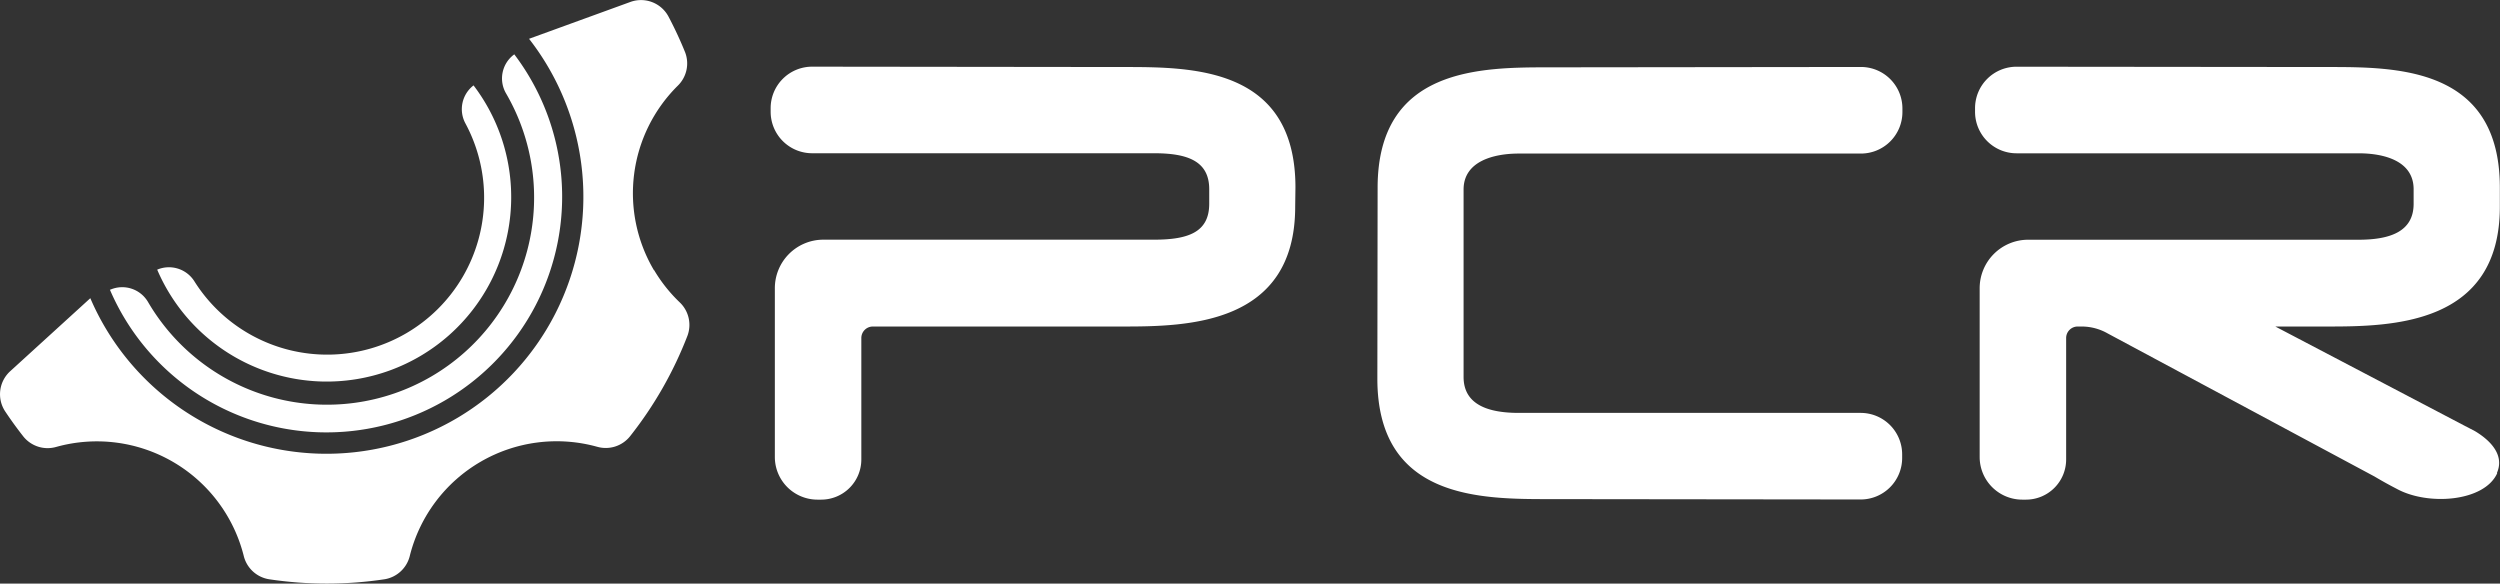
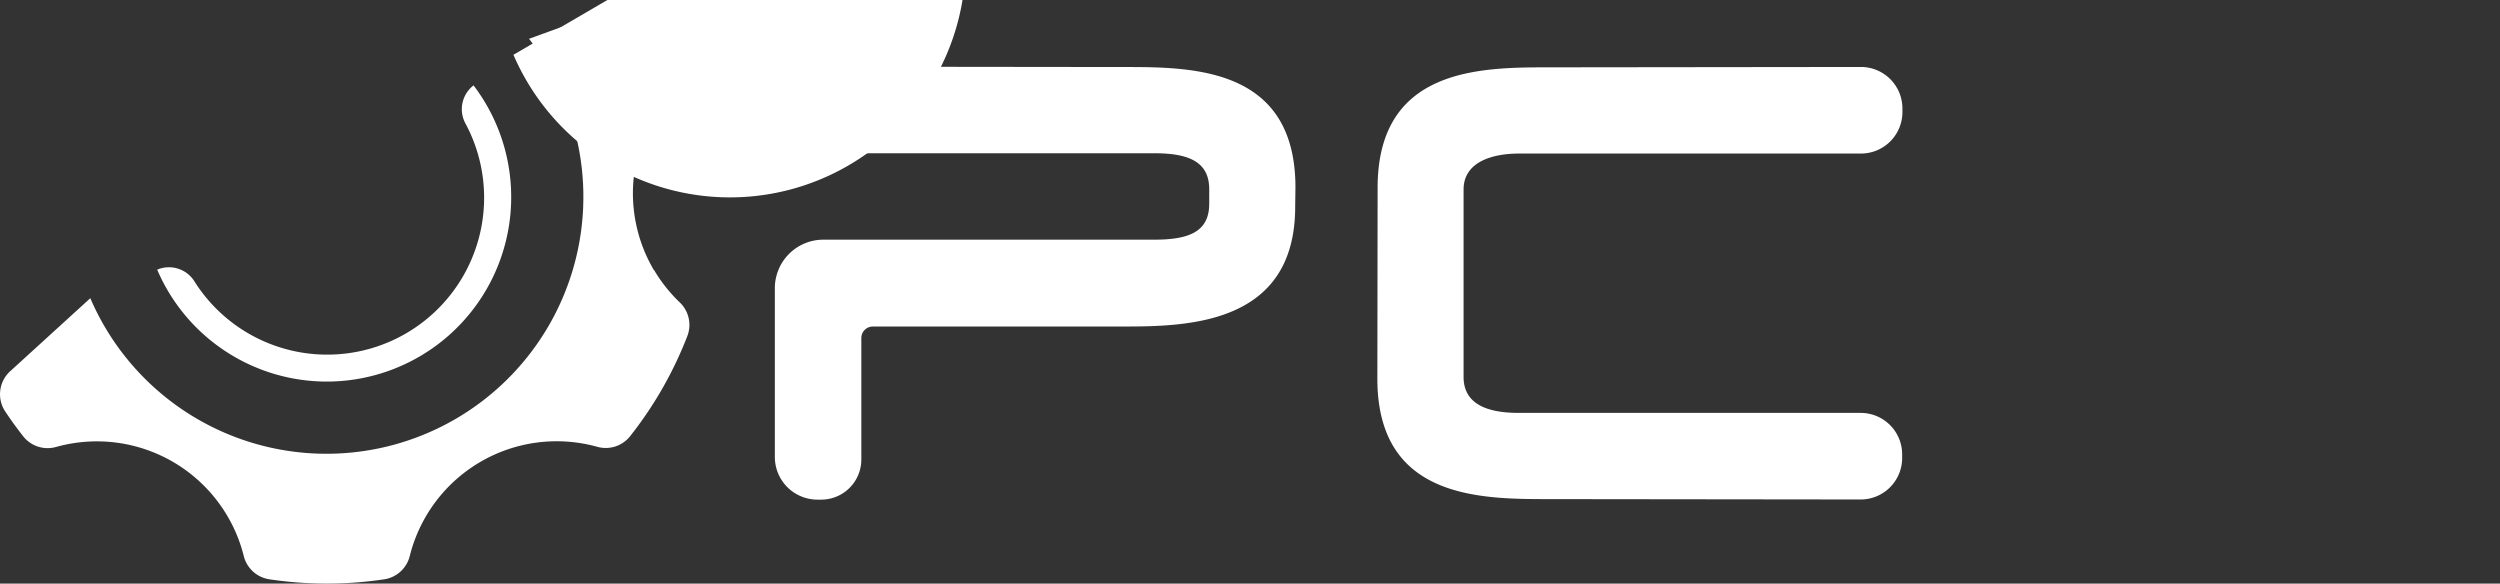
<svg xmlns="http://www.w3.org/2000/svg" id="Layer_1" data-name="Layer 1" viewBox="0 0 481.9 112.5">
  <rect x="0" y="0" width="481.9" height="112.5" fill="#333333" stroke="none" />
  <defs>
    <style>.cls-1{fill:#fff;}</style>
  </defs>
  <title>logo_pcr_2021_white</title>
  <path class="cls-1" d="M267,57.49c0-23.29-20-23.22-33.29-23.22l-59.87-.07a8,8,0,0,0-8,8v.69a8,8,0,0,0,8,8h65.9c6.43,0,10.64,1.48,10.64,6.93v2.8c0,5.43-3.92,6.93-10.64,6.93H176A9.35,9.35,0,0,0,166.65,77v32.44a8.22,8.22,0,0,0,8.22,8.22h.71a7.74,7.74,0,0,0,7.74-7.74V86.51a2.22,2.22,0,0,1,2.22-2.22h48.12c12.39,0,33.29-.26,33.29-23.09Z" transform="translate(-17.29 -21.35)" />
  <path class="cls-1" d="M282.79,94.34c0,23.29,20,23.22,33.29,23.22l59.87.07a8,8,0,0,0,8-8v-.69a8,8,0,0,0-8-8h-65.9c-5.71,0-10.64-1.48-10.64-6.93V57.88c0-5.45,5.8-6.93,10.64-6.93H376a8,8,0,0,0,8-8v-.69a8,8,0,0,0-8-8l-59.87.07c-13.25,0-33.29-.07-33.29,23.22Z" transform="translate(-17.29 -21.35)" />
-   <path class="cls-1" d="M498.62,112.57l0-.11c1.59-3.73-1.87-6.58-4.25-8l-1.07-.56-.95-.49L455.88,84.29h10c12.39,0,33.28-.26,33.28-23.09V57.49c0-23.29-20-23.22-33.29-23.22L406,34.21a8,8,0,0,0-8,8v.69a8,8,0,0,0,8,8h65.9c5,0,10.64,1.48,10.64,6.93v2.8c0,5.43-4.65,6.93-10.64,6.93H408.24A9.35,9.35,0,0,0,398.89,77v32.44a8.22,8.22,0,0,0,8.22,8.22h.71a7.74,7.74,0,0,0,7.74-7.74V86.51a2.22,2.22,0,0,1,2.22-2.22h.78a10.1,10.1,0,0,1,5,1.33L475,113.2c1.68,1,3.05,1.74,4.27,2.37,6,3.3,16.89,2.52,19.38-3" transform="translate(-17.29 -21.35)" />
-   <path class="cls-1" d="M116.42,31.82l-.07.06a5.74,5.74,0,0,0-1.54,7.43,39.92,39.92,0,0,1-69,40.23,5.76,5.76,0,0,0-7.24-2.36l-.1,0a45.43,45.43,0,1,0,77.92-45.4" transform="translate(-17.29 -21.35)" />
+   <path class="cls-1" d="M116.42,31.82l-.07.06l-.1,0a45.43,45.43,0,1,0,77.92-45.4" transform="translate(-17.29 -21.35)" />
  <path class="cls-1" d="M79.37,94.89a35.56,35.56,0,0,0,29.2-57.08A5.78,5.78,0,0,0,107,45.13,30.25,30.25,0,0,1,54.75,75.56a5.79,5.79,0,0,0-7.16-2.23h0A35.57,35.57,0,0,0,79.37,94.89" transform="translate(-17.29 -21.35)" />
  <path class="cls-1" d="M143.36,73.46a29.17,29.17,0,0,1,4.56-35.57,6,6,0,0,0,1.43-6.47,74.45,74.45,0,0,0-3.21-6.89,6,6,0,0,0-7.32-2.81l-19.55,7.11a49.53,49.53,0,1,1-84.57,50L19.23,92.93a6,6,0,0,0-.93,7.74q1.68,2.52,3.54,4.88a6,6,0,0,0,6.32,1.94,29.19,29.19,0,0,1,36.11,21A6,6,0,0,0,69.11,133a74.82,74.82,0,0,0,22.36,0,6,6,0,0,0,4.82-4.53,29.19,29.19,0,0,1,36.11-21,6,6,0,0,0,6.32-2,74.41,74.41,0,0,0,11.1-19.44,6,6,0,0,0-1.55-6.44,29.14,29.14,0,0,1-4.91-6.2" transform="translate(-17.29 -21.35)" />
</svg>